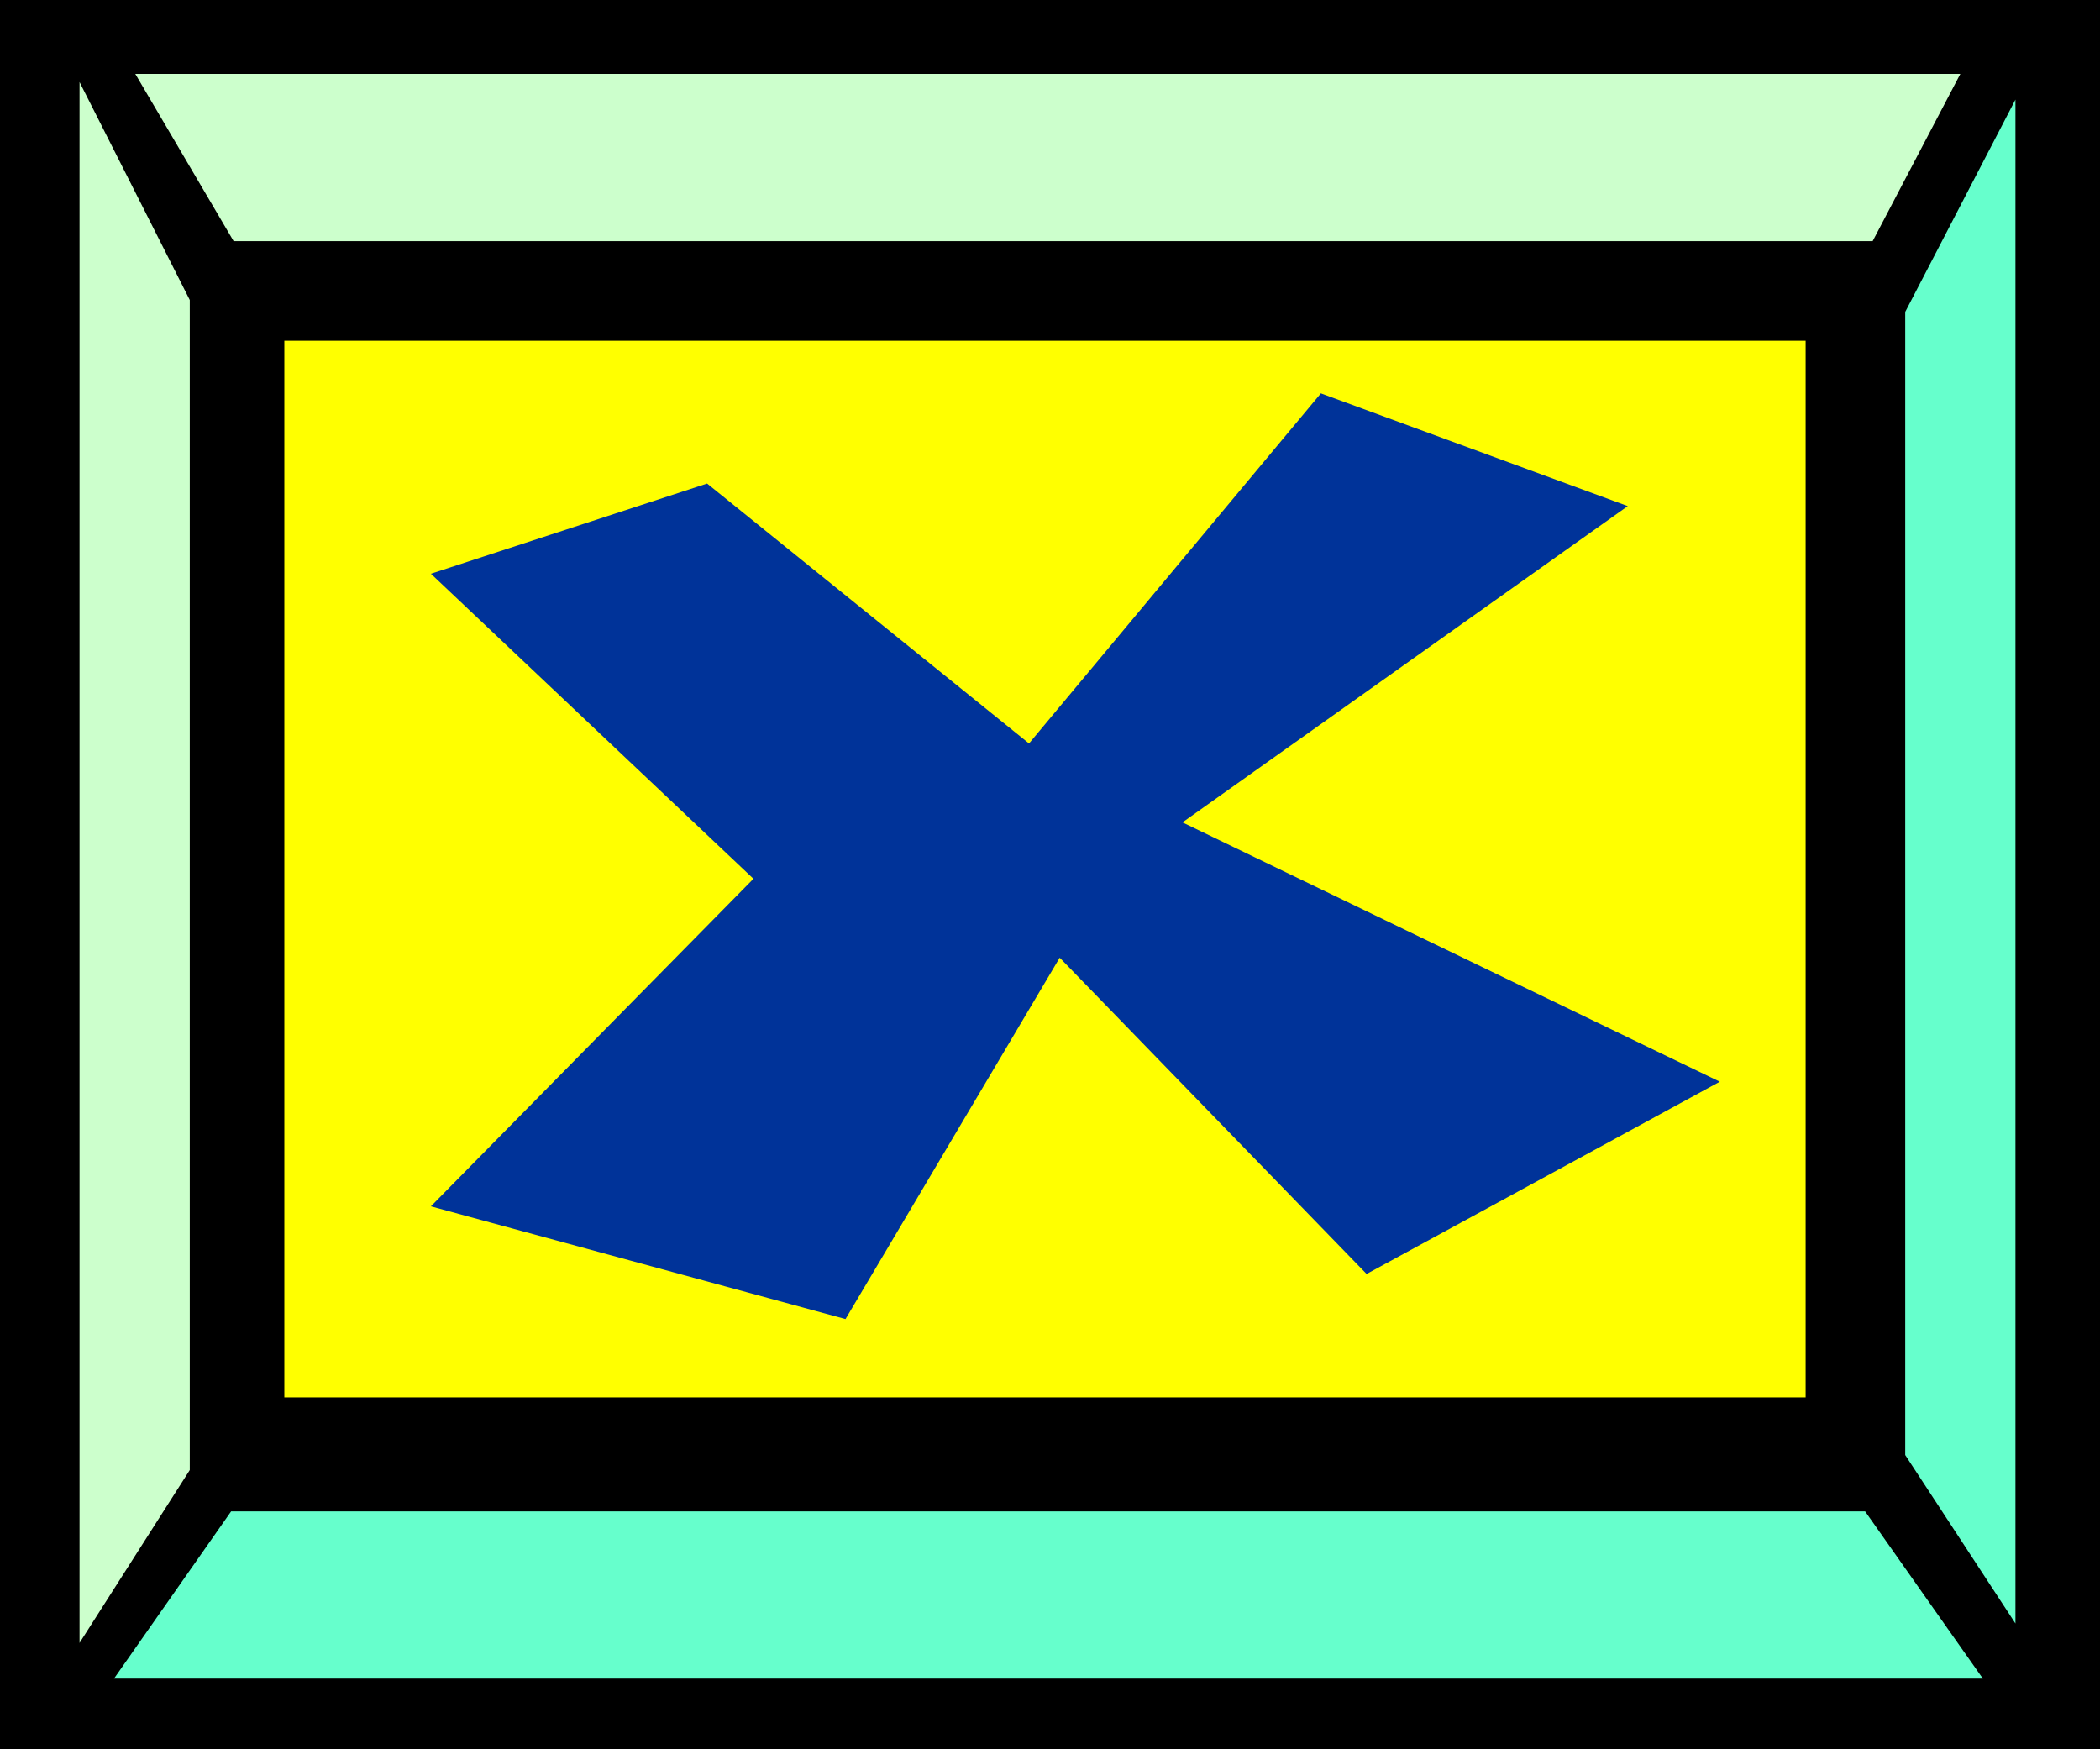
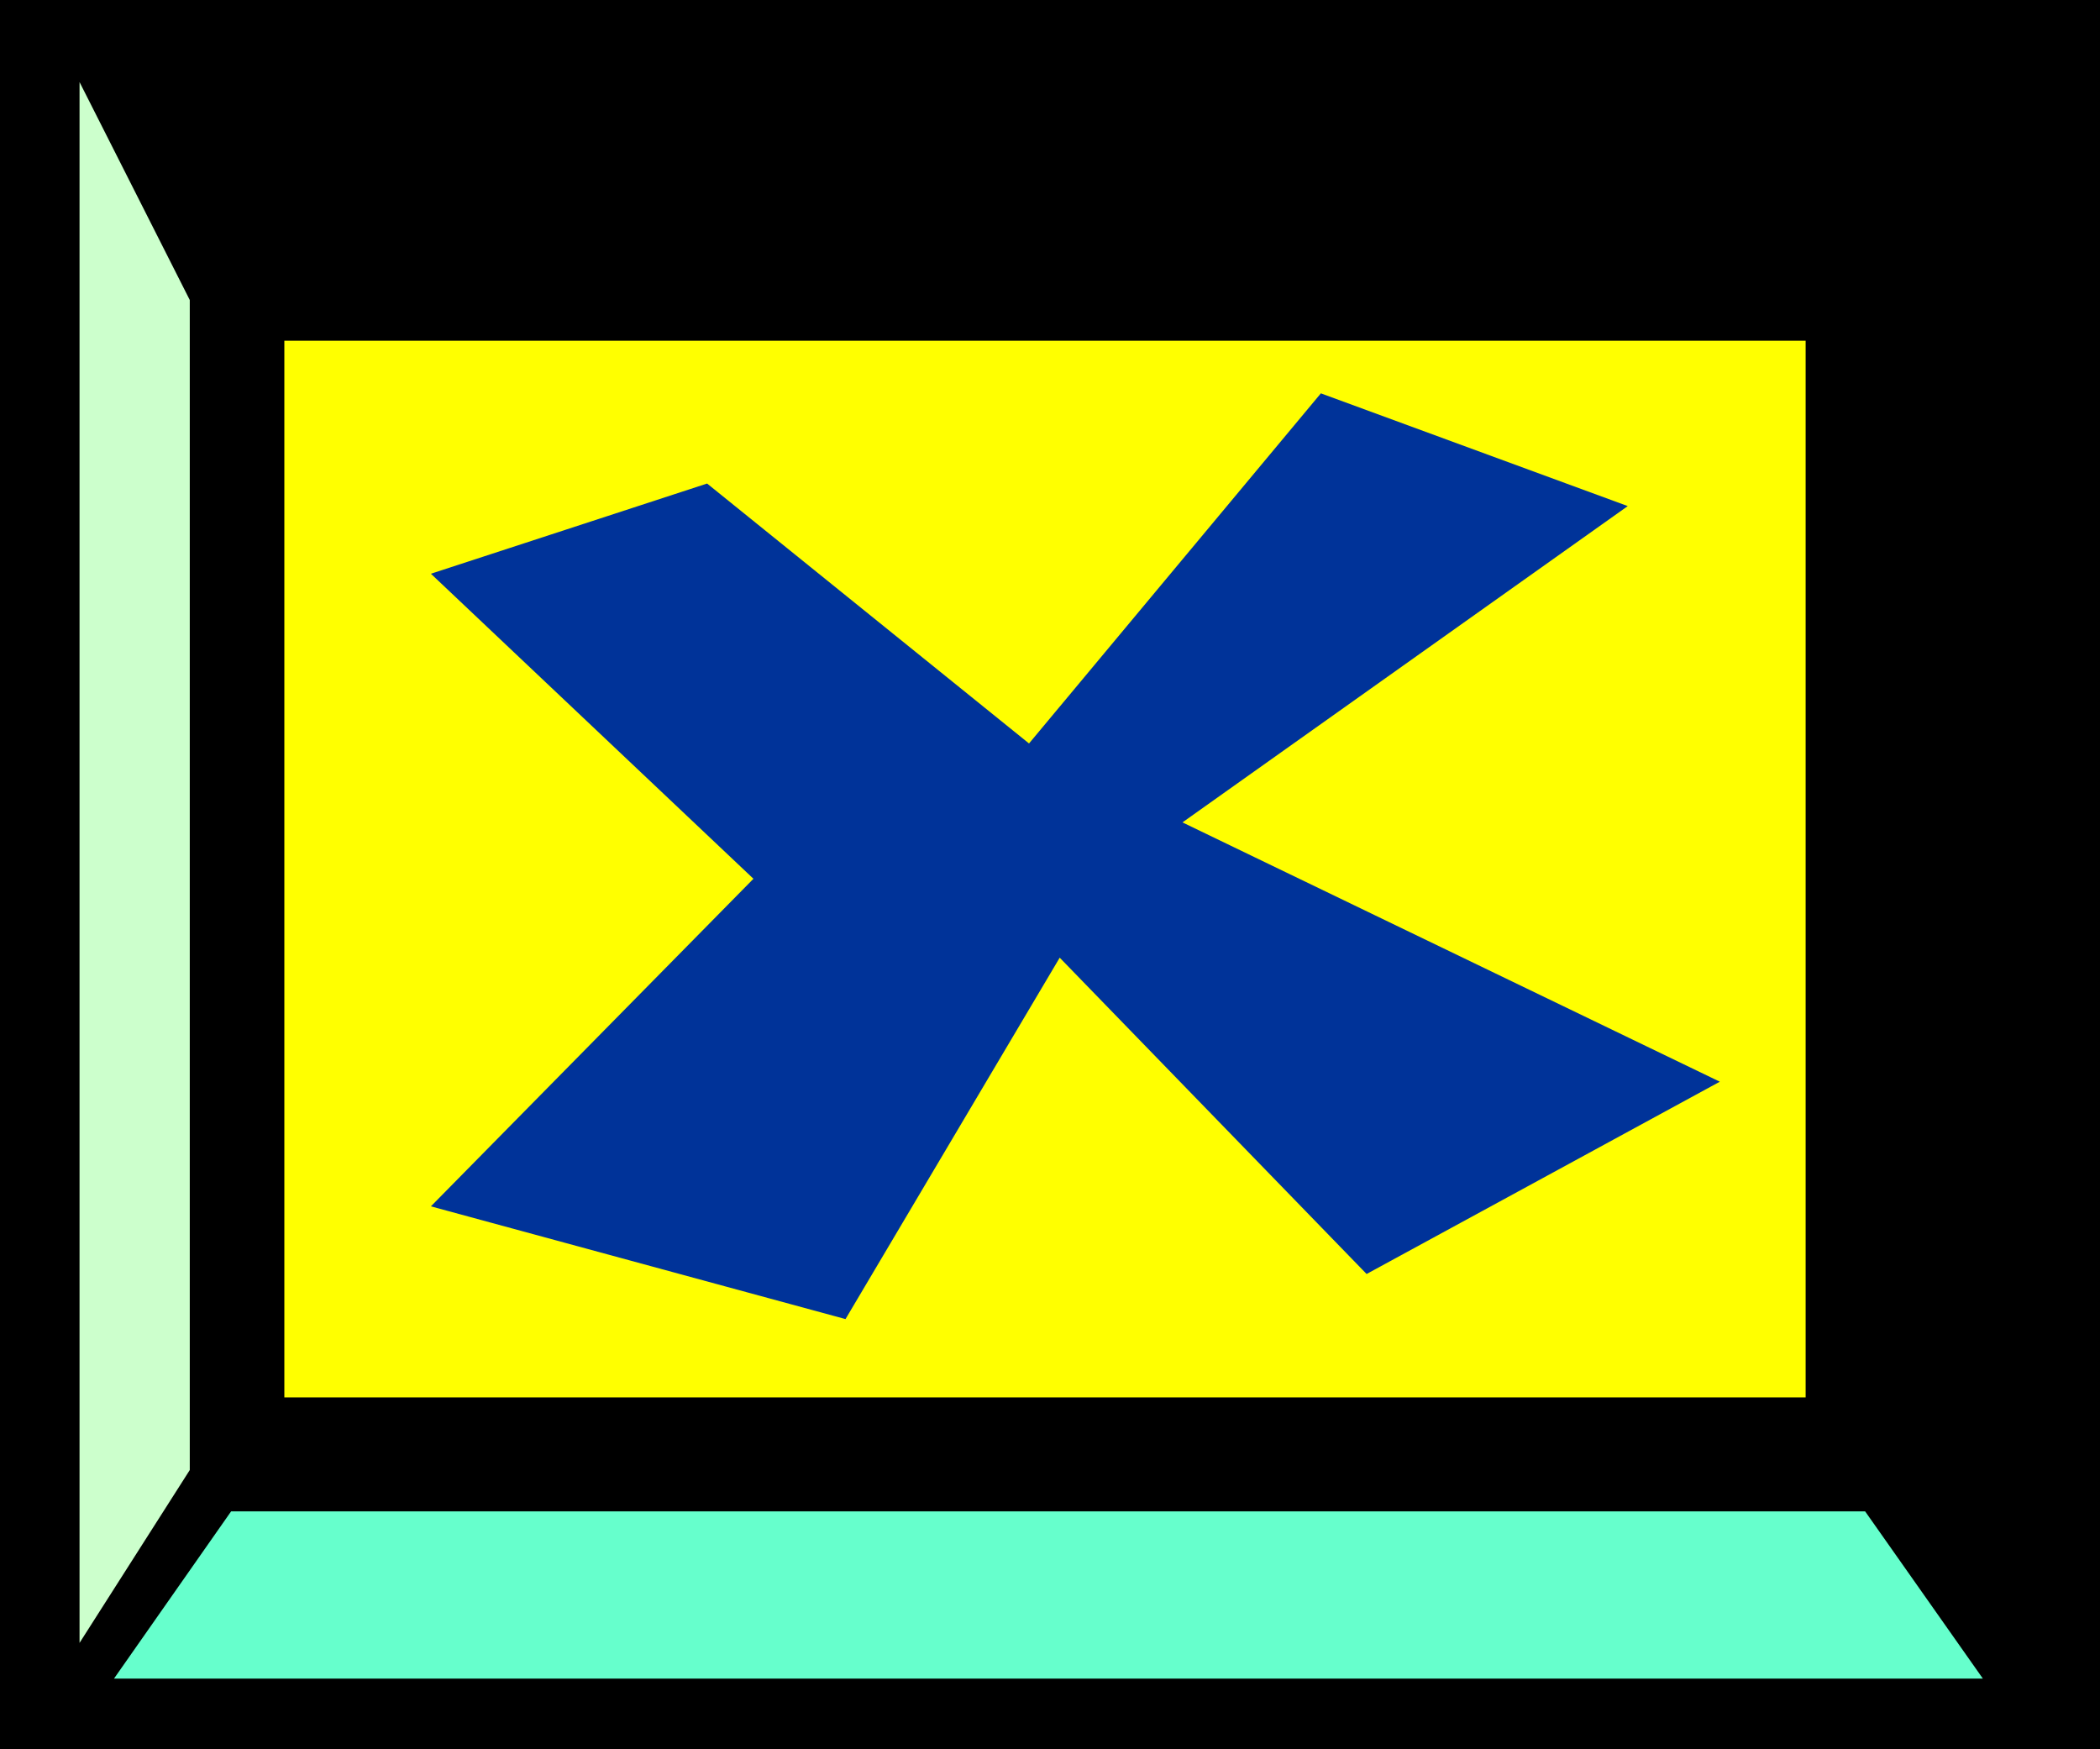
<svg xmlns="http://www.w3.org/2000/svg" width="3.353in" height="2.793in" fill-rule="evenodd" stroke-linecap="round" preserveAspectRatio="none" viewBox="0 0 3353 2793">
  <style>.pen1{stroke:none}.brush3{fill:#cfc}.brush4{fill:#6fc}</style>
  <path d="M0 0h3353v2793H0V0z" class="pen1" style="fill:#000" />
  <path d="M454 544h2429v1687H454V544z" class="pen1" style="fill:#ff0" />
-   <path d="M216 118h2914l-140 267H373L216 118z" class="pen1 brush3" />
  <path d="M3166 2680H182l187-267h2609l188 267z" class="pen1 brush4" />
  <path d="m127 131 176 348v1868l-176 276V131z" class="pen1 brush3" />
-   <path d="m3218 159-176 339v1825l176 269V159z" class="pen1 brush4" />
  <path d="m688 916 515 487-515 523 662 180 342-577 490 505 564-307-858-414 711-505-490-180-466 559-514-415-441 144z" class="pen1" style="fill:#039" />
</svg>